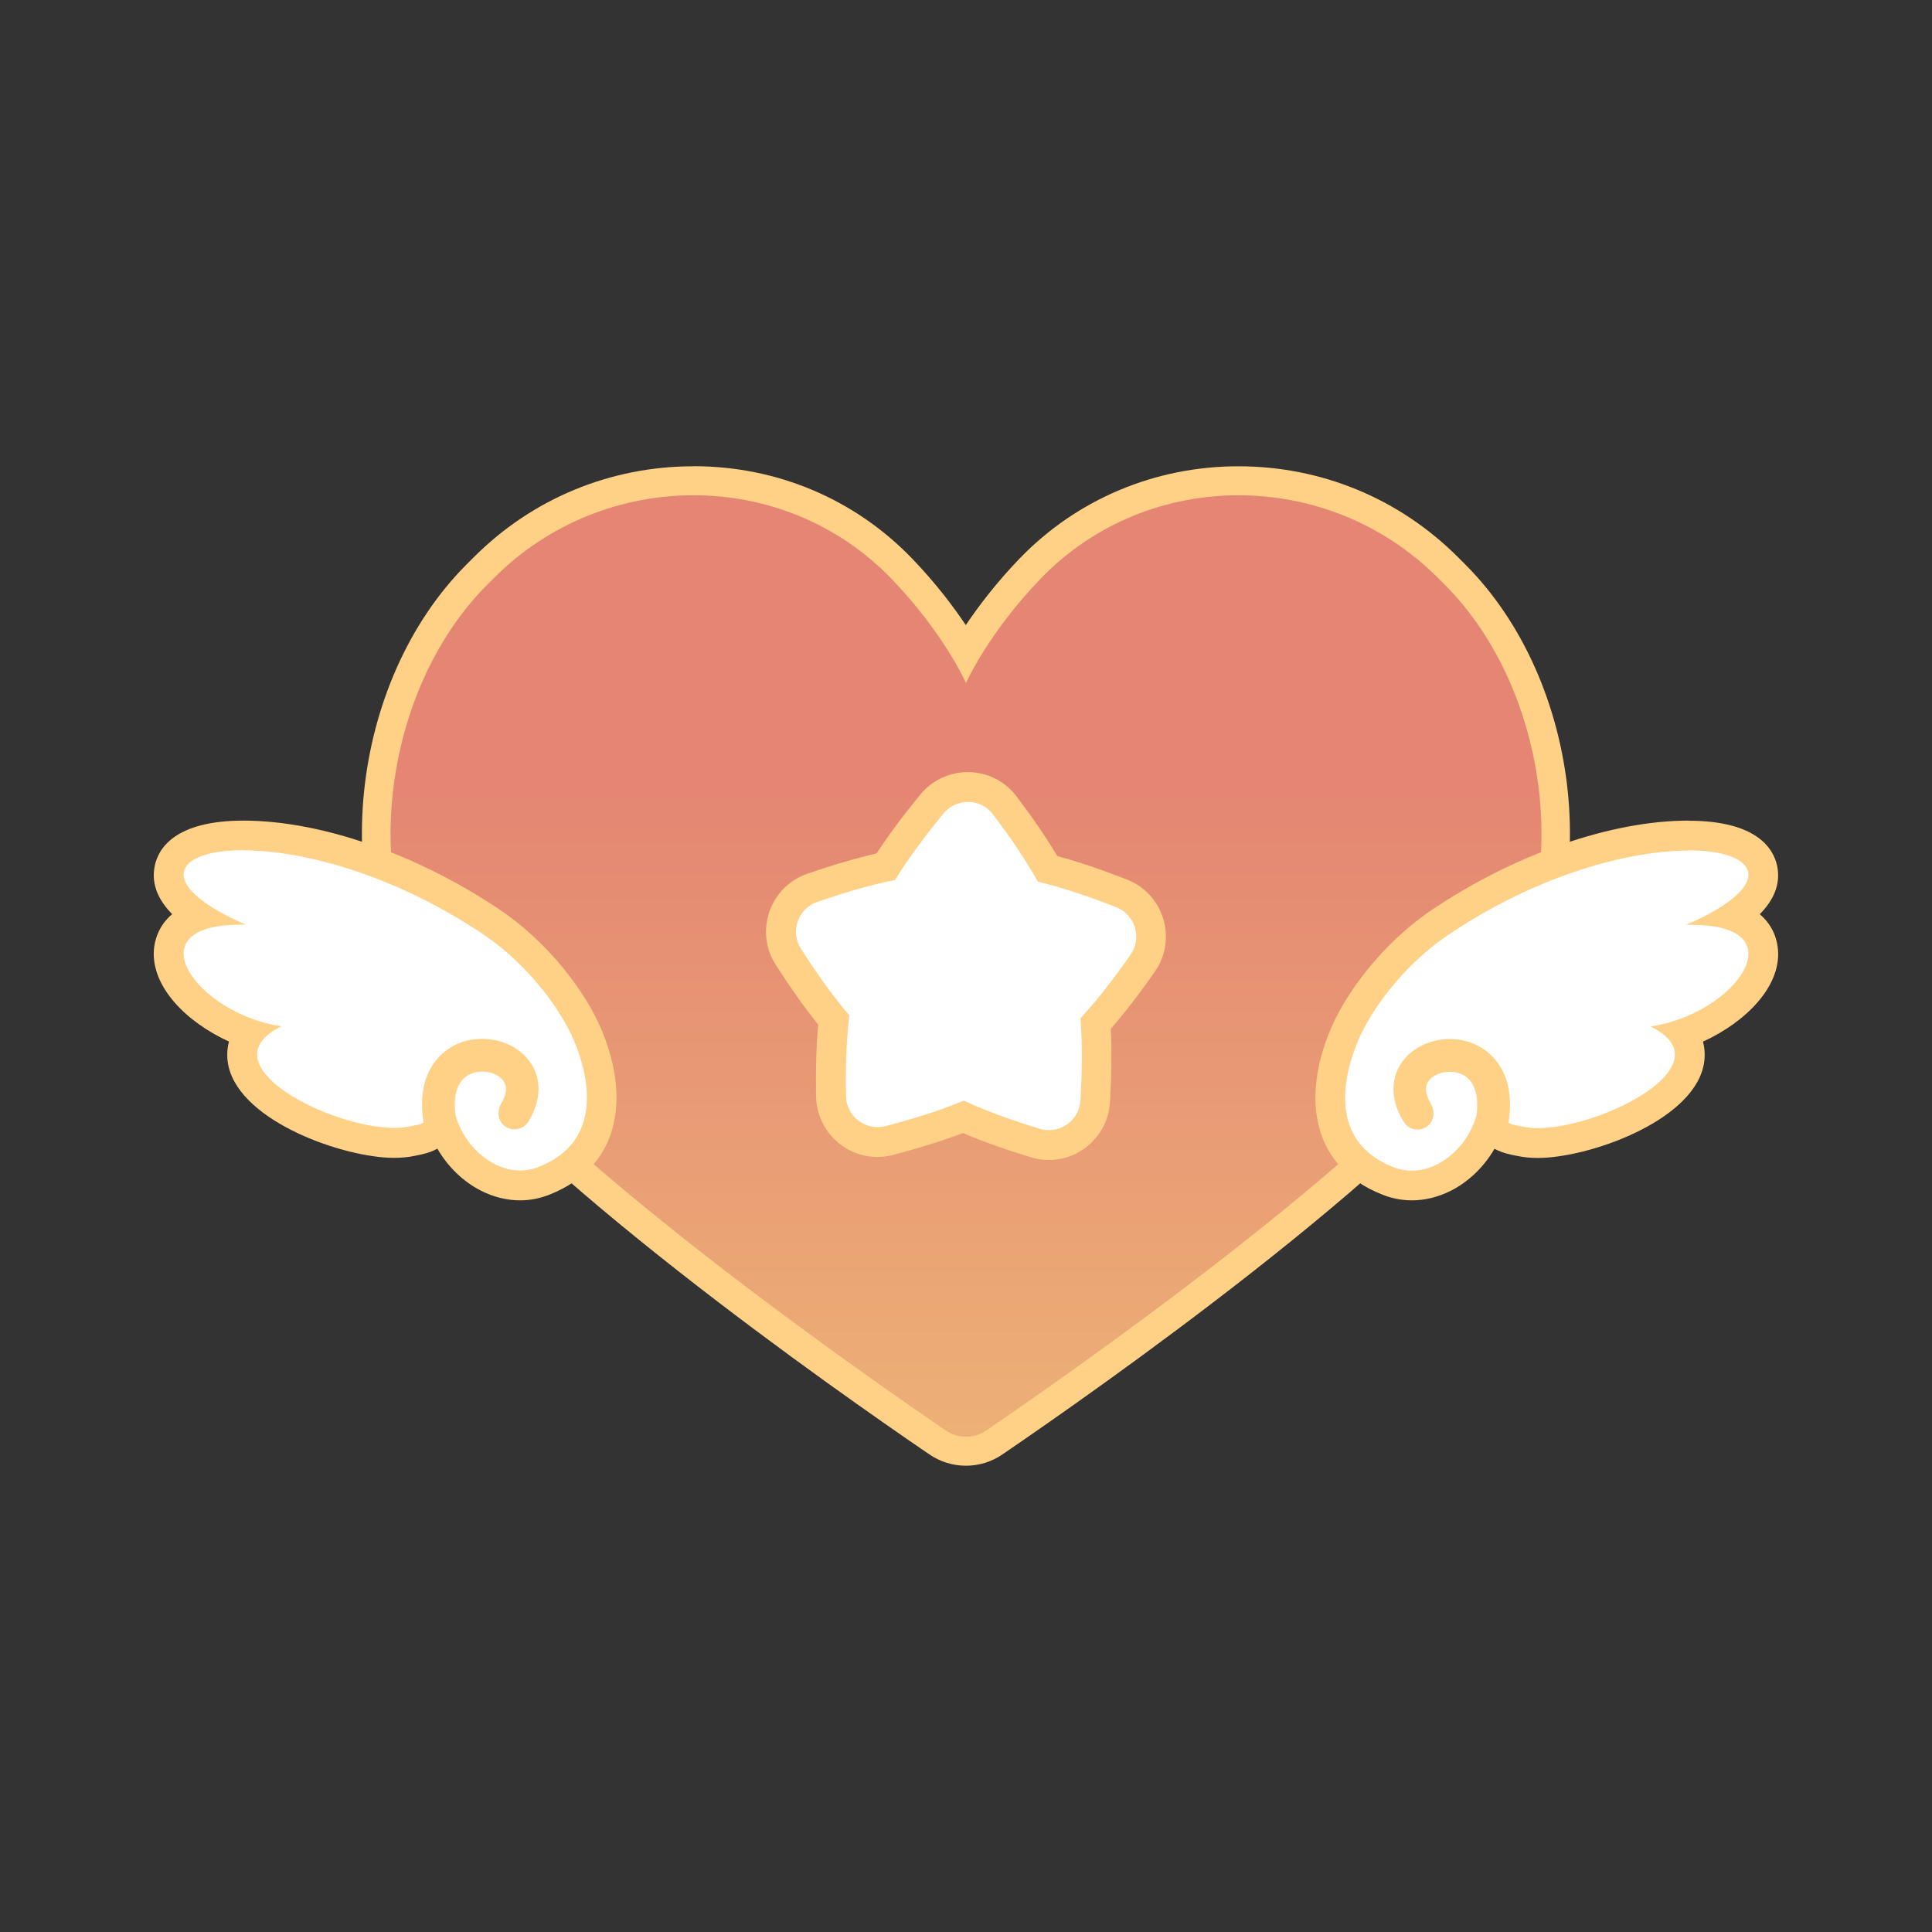
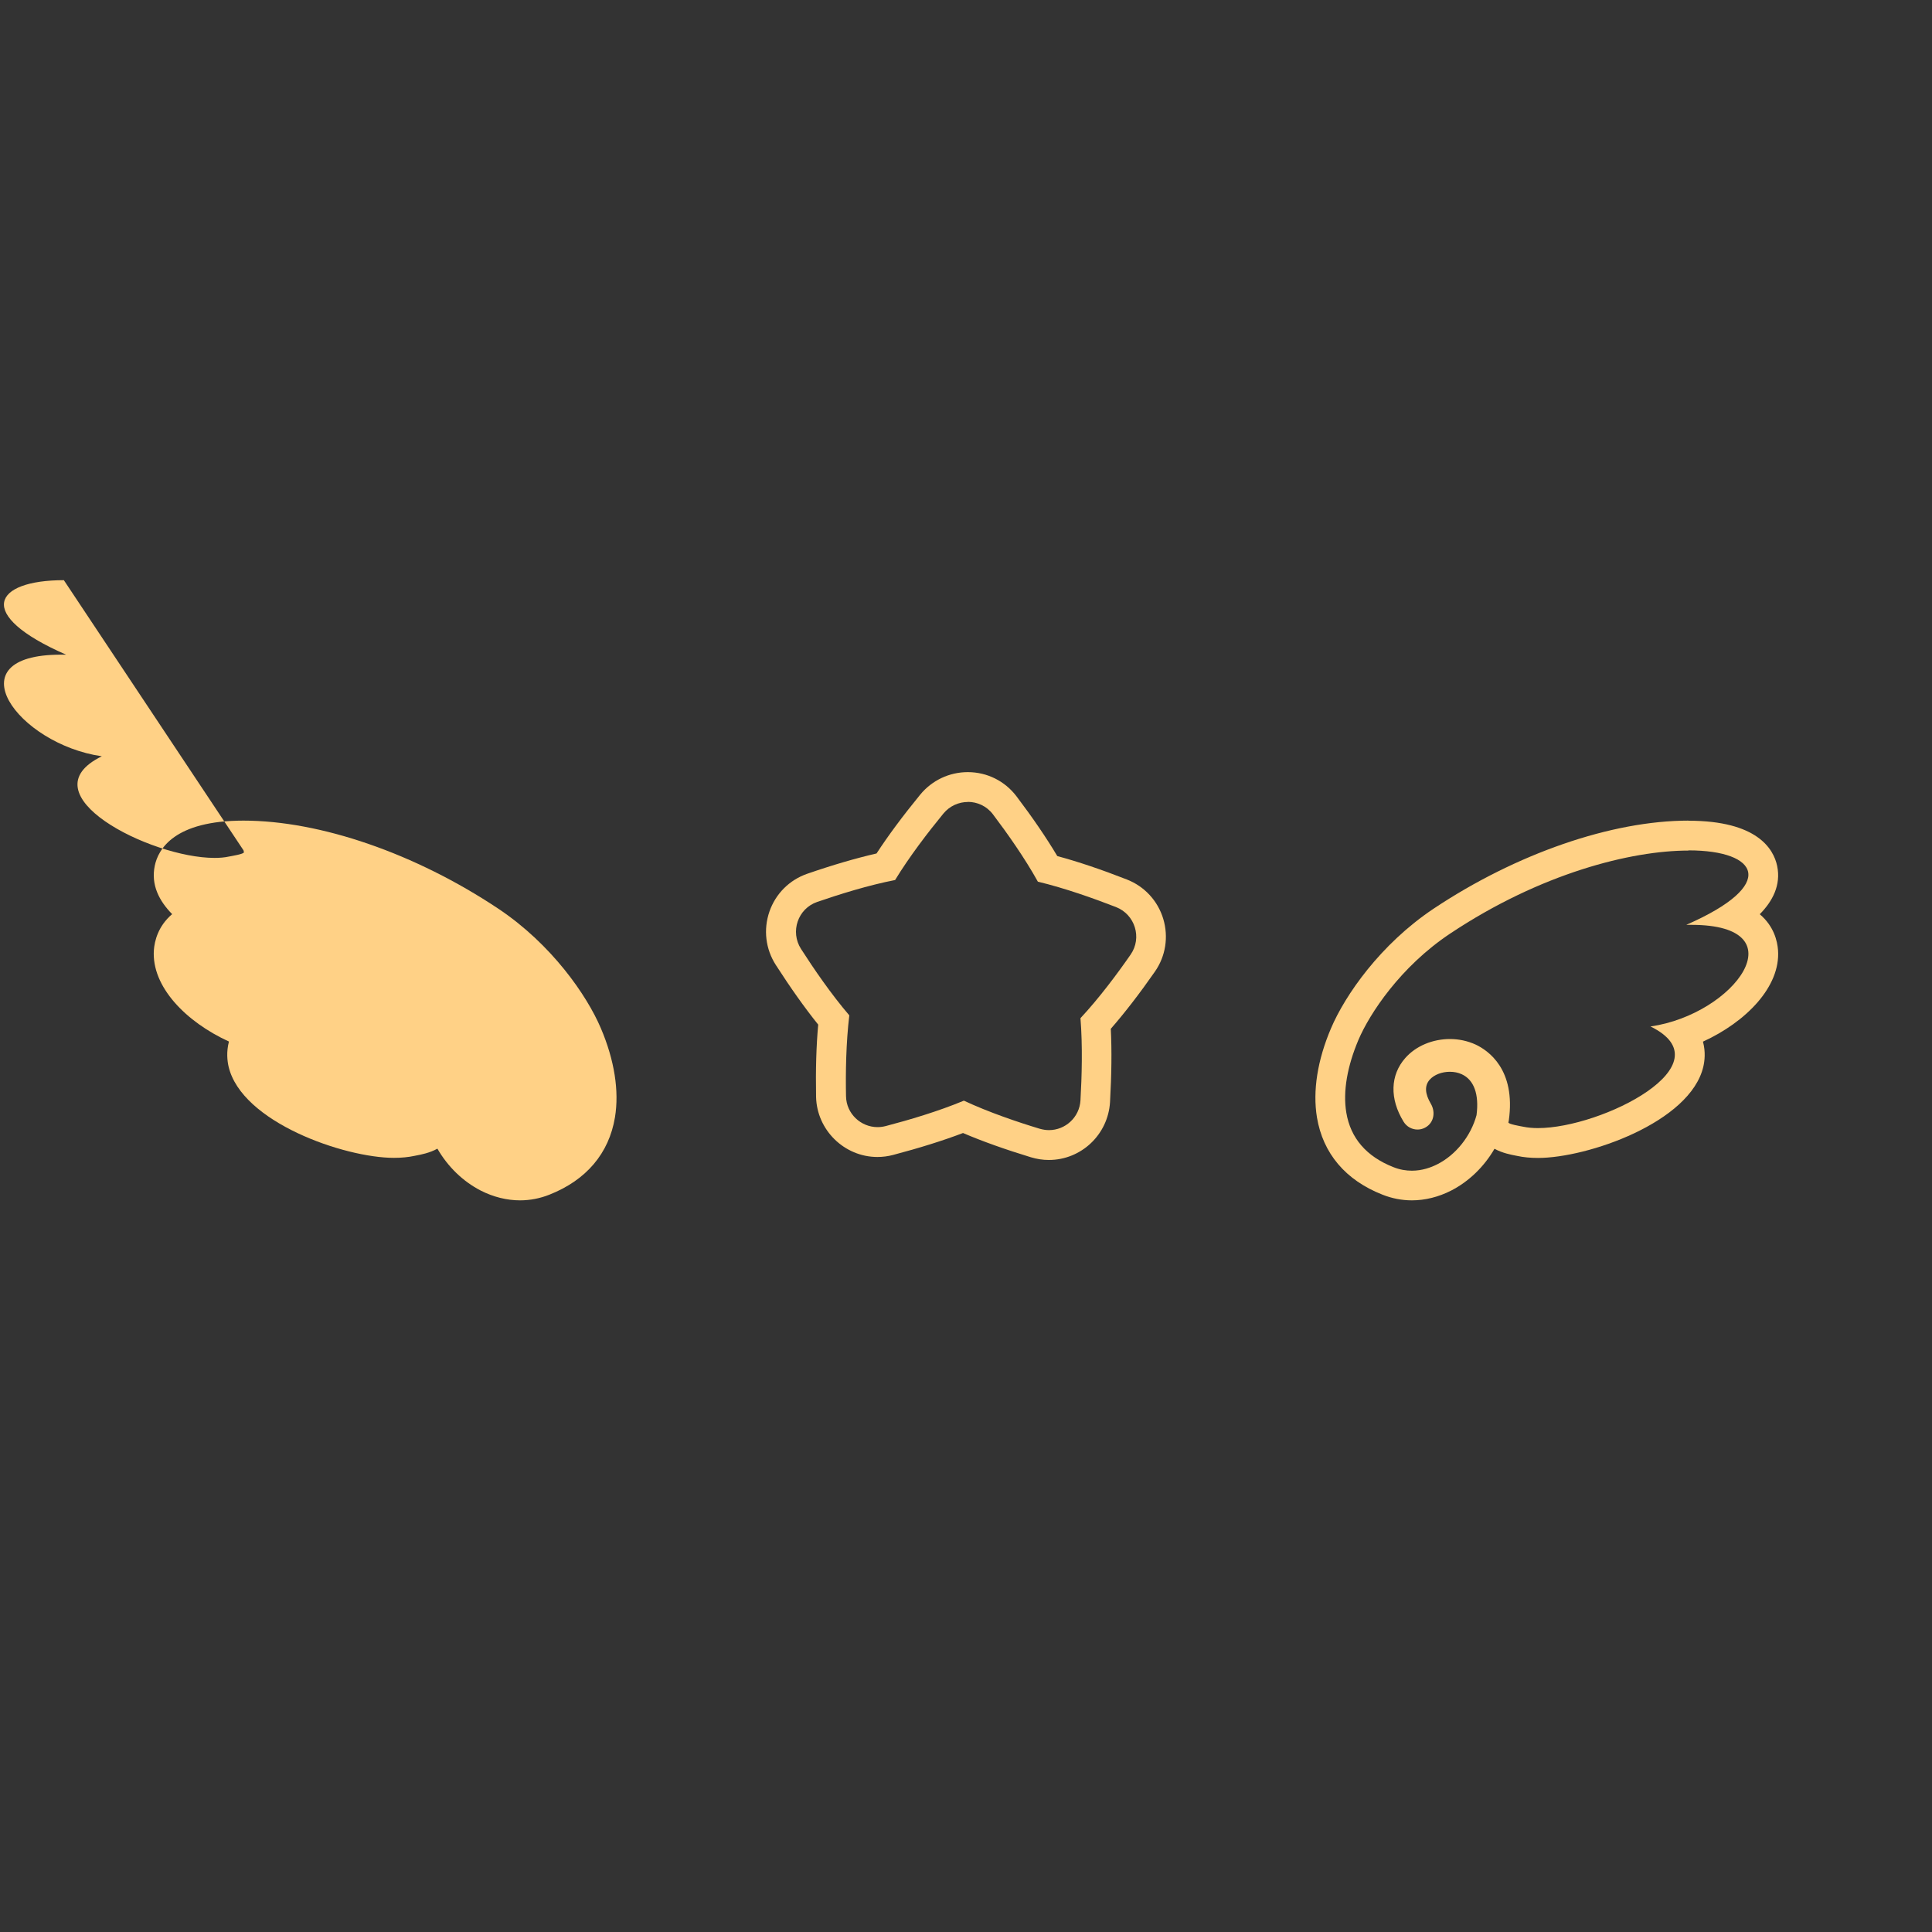
<svg xmlns="http://www.w3.org/2000/svg" viewBox="0 0 200 200" data-name="Layer 6" id="Layer_6">
  <rect x="0" y="0" width="200" height="200" fill="#333333" stroke="none" />
  <defs>
    <style>
      .cls-1 {
        fill: #fff;
      }

      .cls-2 {
        fill: #ffd186;
      }

      .cls-3 {
        fill: url(#linear-gradient);
      }
    </style>
    <linearGradient gradientUnits="userSpaceOnUse" y2="81.78" x2="100" y1="239.98" x1="100" id="linear-gradient">
      <stop stop-color="#f3cd78" offset=".29" />
      <stop stop-color="#e48673" offset="1" />
    </linearGradient>
  </defs>
  <g>
-     <path d="M100,150.23c-1.05,0-2.07-.31-2.94-.91-9.62-6.56-41.83-29.1-52.45-43.89-9.17-12.77-6.94-34.24,4.77-45.95l.75-.75c5.78-5.78,13.47-8.96,21.67-8.96s15.92,3.24,21.58,9.11c3.24,3.37,5.39,6.53,6.63,8.64,1.25-2.11,3.39-5.27,6.63-8.64,5.66-5.88,13.32-9.11,21.58-9.11s15.89,3.18,21.67,8.96l.75.75c11.71,11.71,13.94,33.18,4.77,45.95-10.63,14.79-42.83,37.34-52.45,43.89-.87.59-1.89.91-2.94.91Z" class="cls-3" />
-     <path d="M71.79,51.27c7.48,0,14.93,2.87,20.5,8.65,5.47,5.68,7.71,10.79,7.71,10.79,0,0,2.25-5.11,7.71-10.79,5.57-5.78,13.02-8.65,20.5-8.65s14.94,2.86,20.61,8.52l.75.75c10.88,10.88,13.59,31.52,4.61,44.01-10.59,14.74-43.45,37.64-52.08,43.53-.63.43-1.36.65-2.1.65s-1.46-.22-2.1-.65c-8.63-5.89-41.5-28.79-52.08-43.53-8.97-12.49-6.27-33.13,4.61-44.01l.75-.75c5.66-5.66,13.15-8.52,20.61-8.52M71.79,48.27v3s0-3,0-3c-8.6,0-16.67,3.34-22.73,9.4l-.75.75c-12.19,12.19-14.49,34.56-4.93,47.88,10.77,14.99,43.16,37.67,52.83,44.26,1.12.76,2.43,1.17,3.78,1.17s2.66-.4,3.78-1.17c9.67-6.59,42.06-29.27,52.83-44.26,9.57-13.32,7.26-35.69-4.93-47.88l-.75-.75c-6.06-6.06-14.13-9.4-22.73-9.4s-16.72,3.4-22.66,9.57c-2.41,2.5-4.23,4.91-5.55,6.87-1.32-1.97-3.14-4.37-5.55-6.88-5.94-6.17-13.99-9.57-22.66-9.57h0Z" class="cls-2" />
-   </g>
+     </g>
  <g>
    <g>
-       <path d="M53.84,122.71c-1.12,0-2.27-.29-3.34-.83-2.28-1.16-4.14-3.48-4.84-6.05-.02-.07-.03-.14-.04-.21-.52-4.02,1.51-5.41,2.4-5.83.56-.26,1.21-.4,1.88-.4,1.28,0,2.49.5,3.24,1.34.58.66,1.37,2.09.06,4.3-.08.14-.07.27-.05.3.05.04.08.05.11.05.02,0,.08,0,.13-.07,1.1-1.78,1.09-3.52-.02-4.77-.8-.9-2.1-1.44-3.47-1.44-.71,0-1.4.15-2,.43-1.21.56-3.14,2.11-2.56,6.25l.02.1s.01.08.02.12c.2,1.59-1.48,1.91-2.58,2.12l-.18.03c-.54.12-1.16.17-1.82.17h0c-5.29,0-14.58-3.78-15.62-8.27-.17-.74-.21-1.87.59-3.04-4.78-1.68-8.53-5.33-8.29-8.56.08-1.1.64-2.72,3.04-3.61-2.33-1.61-3.33-3.25-2.99-4.9.47-2.23,3.2-3.45,7.69-3.45,5.92,0,15.73,2.33,25.53,8.86,5.23,3.49,8.68,8.48,10.05,11.69,1.29,3.03,1.76,5.93,1.36,8.37-.52,3.16-2.54,5.52-5.82,6.82-.8.32-1.64.48-2.49.48Z" class="cls-1" />
-       <path d="M25.21,88.03c5.92,0,15.29,2.35,24.68,8.6,5.15,3.43,8.33,8.3,9.49,11.01,1.15,2.69,1.62,5.3,1.25,7.52-.44,2.64-2.08,4.54-4.87,5.64-.67.27-1.32.37-1.92.37-1.05,0-1.97-.32-2.64-.67-1.92-.98-3.46-2.92-4.05-5.08-.28-2.15.26-3.65,1.52-4.23.38-.17.81-.26,1.24-.26.81,0,1.62.29,2.09.82.54.61.5,1.45-.12,2.49-.43.73-.37,1.68.26,2.24.33.3.73.43,1.12.43.57,0,1.12-.29,1.44-.81,1.46-2.37,1.39-4.84-.18-6.6-1.12-1.27-2.86-1.96-4.62-1.96-.91,0-1.82.18-2.65.57-1.28.59-4.18,2.54-3.44,7.87l.04.19c.02.19-1.25.39-1.55.45-.45.1-.95.14-1.5.14-6.64,0-19.66-6.6-11.66-10.52-8.73-1.26-15.46-10.52-4.23-10.52.17,0,.35,0,.53,0-9.54-4.17-7.49-7.71-.23-7.71M25.21,84.95h0c-7.15,0-8.83,2.93-9.19,4.68-.41,1.97.46,3.64,1.8,5-1.47,1.25-1.82,2.8-1.89,3.71-.27,3.8,3.33,7.45,7.77,9.48-.28,1.07-.17,2.01-.04,2.58,1.34,5.78,12,9.46,17.12,9.46.78,0,1.5-.07,2.15-.21l.15-.03c.47-.09,1.39-.26,2.2-.71,1.07,1.86,2.65,3.4,4.51,4.35,1.28.65,2.68,1,4.04,1,1.04,0,2.07-.2,3.05-.59,3.82-1.51,6.16-4.28,6.78-8,.45-2.73-.05-5.92-1.46-9.23-1.45-3.41-5.1-8.69-10.61-12.37-8.57-5.71-18.43-9.12-26.39-9.12h0Z" class="cls-2" />
+       <path d="M25.21,88.03l.04.19c.02.19-1.25.39-1.55.45-.45.1-.95.14-1.5.14-6.64,0-19.66-6.6-11.66-10.52-8.73-1.26-15.46-10.52-4.23-10.52.17,0,.35,0,.53,0-9.54-4.17-7.49-7.71-.23-7.71M25.21,84.95h0c-7.15,0-8.83,2.93-9.19,4.68-.41,1.97.46,3.64,1.8,5-1.47,1.25-1.82,2.8-1.89,3.71-.27,3.8,3.33,7.45,7.77,9.48-.28,1.07-.17,2.01-.04,2.58,1.34,5.78,12,9.46,17.12,9.46.78,0,1.5-.07,2.15-.21l.15-.03c.47-.09,1.39-.26,2.2-.71,1.07,1.86,2.65,3.4,4.51,4.35,1.28.65,2.68,1,4.04,1,1.04,0,2.07-.2,3.05-.59,3.82-1.51,6.16-4.28,6.78-8,.45-2.73-.05-5.92-1.46-9.23-1.45-3.41-5.1-8.69-10.61-12.37-8.57-5.71-18.43-9.12-26.39-9.12h0Z" class="cls-2" />
    </g>
    <g>
-       <path d="M146.16,122.71c-.85,0-1.68-.16-2.49-.48-3.29-1.3-5.3-3.66-5.82-6.82-.4-2.44.06-5.34,1.36-8.37,1.37-3.21,4.82-8.2,10.05-11.69,9.8-6.53,19.62-8.86,25.53-8.86,4.49,0,7.22,1.23,7.69,3.45.34,1.65-.66,3.29-2.99,4.9,2.4.89,2.96,2.51,3.04,3.61.23,3.23-3.51,6.88-8.29,8.56.81,1.17.76,2.31.59,3.04-1.04,4.48-10.33,8.27-15.62,8.27-.67,0-1.28-.06-1.83-.18l-.18-.03c-1.11-.21-2.78-.52-2.58-2.12,0-.04.06-.31.06-.31.57-4.05-1.37-5.61-2.57-6.16-.6-.28-1.3-.43-2-.43-1.37,0-2.67.54-3.47,1.44-1.11,1.25-1.12,2.99-.02,4.77.04.07.1.08.13.08.02,0,.06,0,.1-.05.02-.03.03-.16-.05-.3-1.3-2.21-.52-3.64.06-4.3.75-.84,1.96-1.34,3.24-1.34.67,0,1.32.14,1.88.4.9.41,2.92,1.81,2.4,5.83,0,.07-.02.14-.04.21-.7,2.57-2.56,4.89-4.84,6.05-1.07.54-2.22.83-3.34.83Z" class="cls-1" />
      <path d="M174.79,88.03c7.26,0,9.31,3.54-.23,7.71.18,0,.36,0,.53,0,11.24,0,4.51,9.26-4.23,10.52,8,3.92-5.02,10.52-11.66,10.52-.55,0-1.06-.05-1.5-.14-.3-.06-1.58-.27-1.55-.45l.04-.19c.75-5.32-2.16-7.27-3.44-7.87-.83-.38-1.74-.57-2.65-.57-1.76,0-3.5.69-4.62,1.96-1.57,1.77-1.64,4.23-.18,6.6.32.52.87.81,1.44.81.39,0,.79-.14,1.12-.43.63-.56.69-1.51.26-2.24-.62-1.05-.66-1.88-.12-2.49.47-.53,1.28-.82,2.09-.82.43,0,.86.08,1.24.26,1.26.58,1.8,2.08,1.52,4.23-.59,2.17-2.14,4.11-4.05,5.08-.67.34-1.58.67-2.64.67-.6,0-1.25-.1-1.92-.37-2.79-1.1-4.43-3-4.87-5.64-.37-2.21.11-4.82,1.25-7.52,1.15-2.71,4.34-7.58,9.49-11.01,9.39-6.26,18.76-8.6,24.68-8.6M174.79,84.95c-7.95,0-17.82,3.41-26.39,9.12-5.51,3.68-9.16,8.96-10.61,12.37-1.41,3.3-1.91,6.49-1.46,9.23.62,3.73,2.96,6.5,6.78,8,.98.39,2.01.59,3.05.59,1.36,0,2.76-.35,4.04-1,1.86-.95,3.44-2.49,4.51-4.34.82.45,1.73.62,2.2.71l.15.03c.65.14,1.37.21,2.15.21,5.13,0,15.78-3.68,17.12-9.46.13-.57.25-1.51-.04-2.58,4.44-2.03,8.05-5.68,7.77-9.48-.07-.91-.41-2.46-1.89-3.71,1.34-1.36,2.21-3.03,1.8-5-.37-1.75-2.05-4.68-9.19-4.68h0Z" class="cls-2" />
    </g>
  </g>
  <g>
-     <path d="M108.57,118.53c-.47,0-.94-.07-1.4-.21-2.01-.61-4.87-1.56-7.45-2.71-2.66,1.05-5.6,1.9-7.66,2.44-.4.11-.82.16-1.23.16-2.6,0-4.76-2.11-4.81-4.71-.04-2.1-.02-5.11.27-7.92-1.83-2.21-3.54-4.74-4.69-6.53-.8-1.25-.99-2.78-.5-4.19.48-1.4,1.57-2.48,2.96-2.97,1.99-.69,4.86-1.6,7.61-2.19,1.53-2.42,3.41-4.83,4.76-6.48.92-1.12,2.28-1.77,3.73-1.77s2.92.69,3.83,1.9c1.27,1.68,3.02,4.12,4.44,6.57,2.77.71,5.65,1.75,7.63,2.53,1.39.54,2.43,1.67,2.86,3.09.43,1.42.19,2.93-.66,4.14-1.2,1.72-2.99,4.15-4.87,6.25.15,2.3.13,5-.05,8.04-.15,2.55-2.26,4.55-4.8,4.55h0Z" class="cls-1" />
    <path d="M100.19,83.01c.98,0,1.95.43,2.6,1.29,1.46,1.93,3.28,4.5,4.65,6.97,2.8.67,5.8,1.74,8.09,2.63,1.97.77,2.72,3.18,1.51,4.92-1.38,1.99-3.26,4.51-5.19,6.58.23,2.87.14,6.06,0,8.5-.1,1.78-1.58,3.09-3.26,3.09-.31,0-.63-.05-.95-.14-2.32-.7-5.29-1.71-7.86-2.91-2.66,1.11-5.72,2.01-8.09,2.63-.28.07-.56.11-.84.11-1.73,0-3.24-1.38-3.27-3.2-.05-2.42,0-5.56.34-8.37-1.87-2.18-3.68-4.82-5-6.88-1.14-1.78-.33-4.17,1.67-4.86,2.29-.79,5.29-1.73,8.07-2.27,1.5-2.46,3.44-4.98,5-6.88.66-.8,1.6-1.2,2.54-1.2M99.92,101.36s0,0,0,0c0,0,0,0,0,0,0,0,0,0,0,0,0,0,0,0,0,0,0,0,0,0,0,0M100.19,79.93c-1.92,0-3.71.85-4.93,2.33-1.79,2.19-3.31,4.23-4.52,6.09-2.13.49-4.54,1.19-7.17,2.1-1.85.64-3.28,2.07-3.92,3.92-.64,1.86-.4,3.87.66,5.52,1.53,2.38,3,4.45,4.39,6.18-.2,2.18-.27,4.68-.22,7.47.07,3.43,2.92,6.23,6.35,6.23.54,0,1.09-.07,1.62-.21,2.73-.72,5.16-1.48,7.24-2.27,2.01.86,4.37,1.7,7.03,2.51.6.18,1.22.28,1.85.28,3.36,0,6.14-2.63,6.34-6,.16-2.82.19-5.37.08-7.58,1.44-1.65,2.97-3.63,4.56-5.91,1.12-1.6,1.43-3.6.87-5.47-.57-1.88-1.95-3.37-3.78-4.08-2.63-1.03-5.04-1.84-7.19-2.42-1.12-1.88-2.53-3.95-4.21-6.17-1.21-1.6-3.05-2.52-5.06-2.52h0Z" class="cls-2" />
  </g>
</svg>